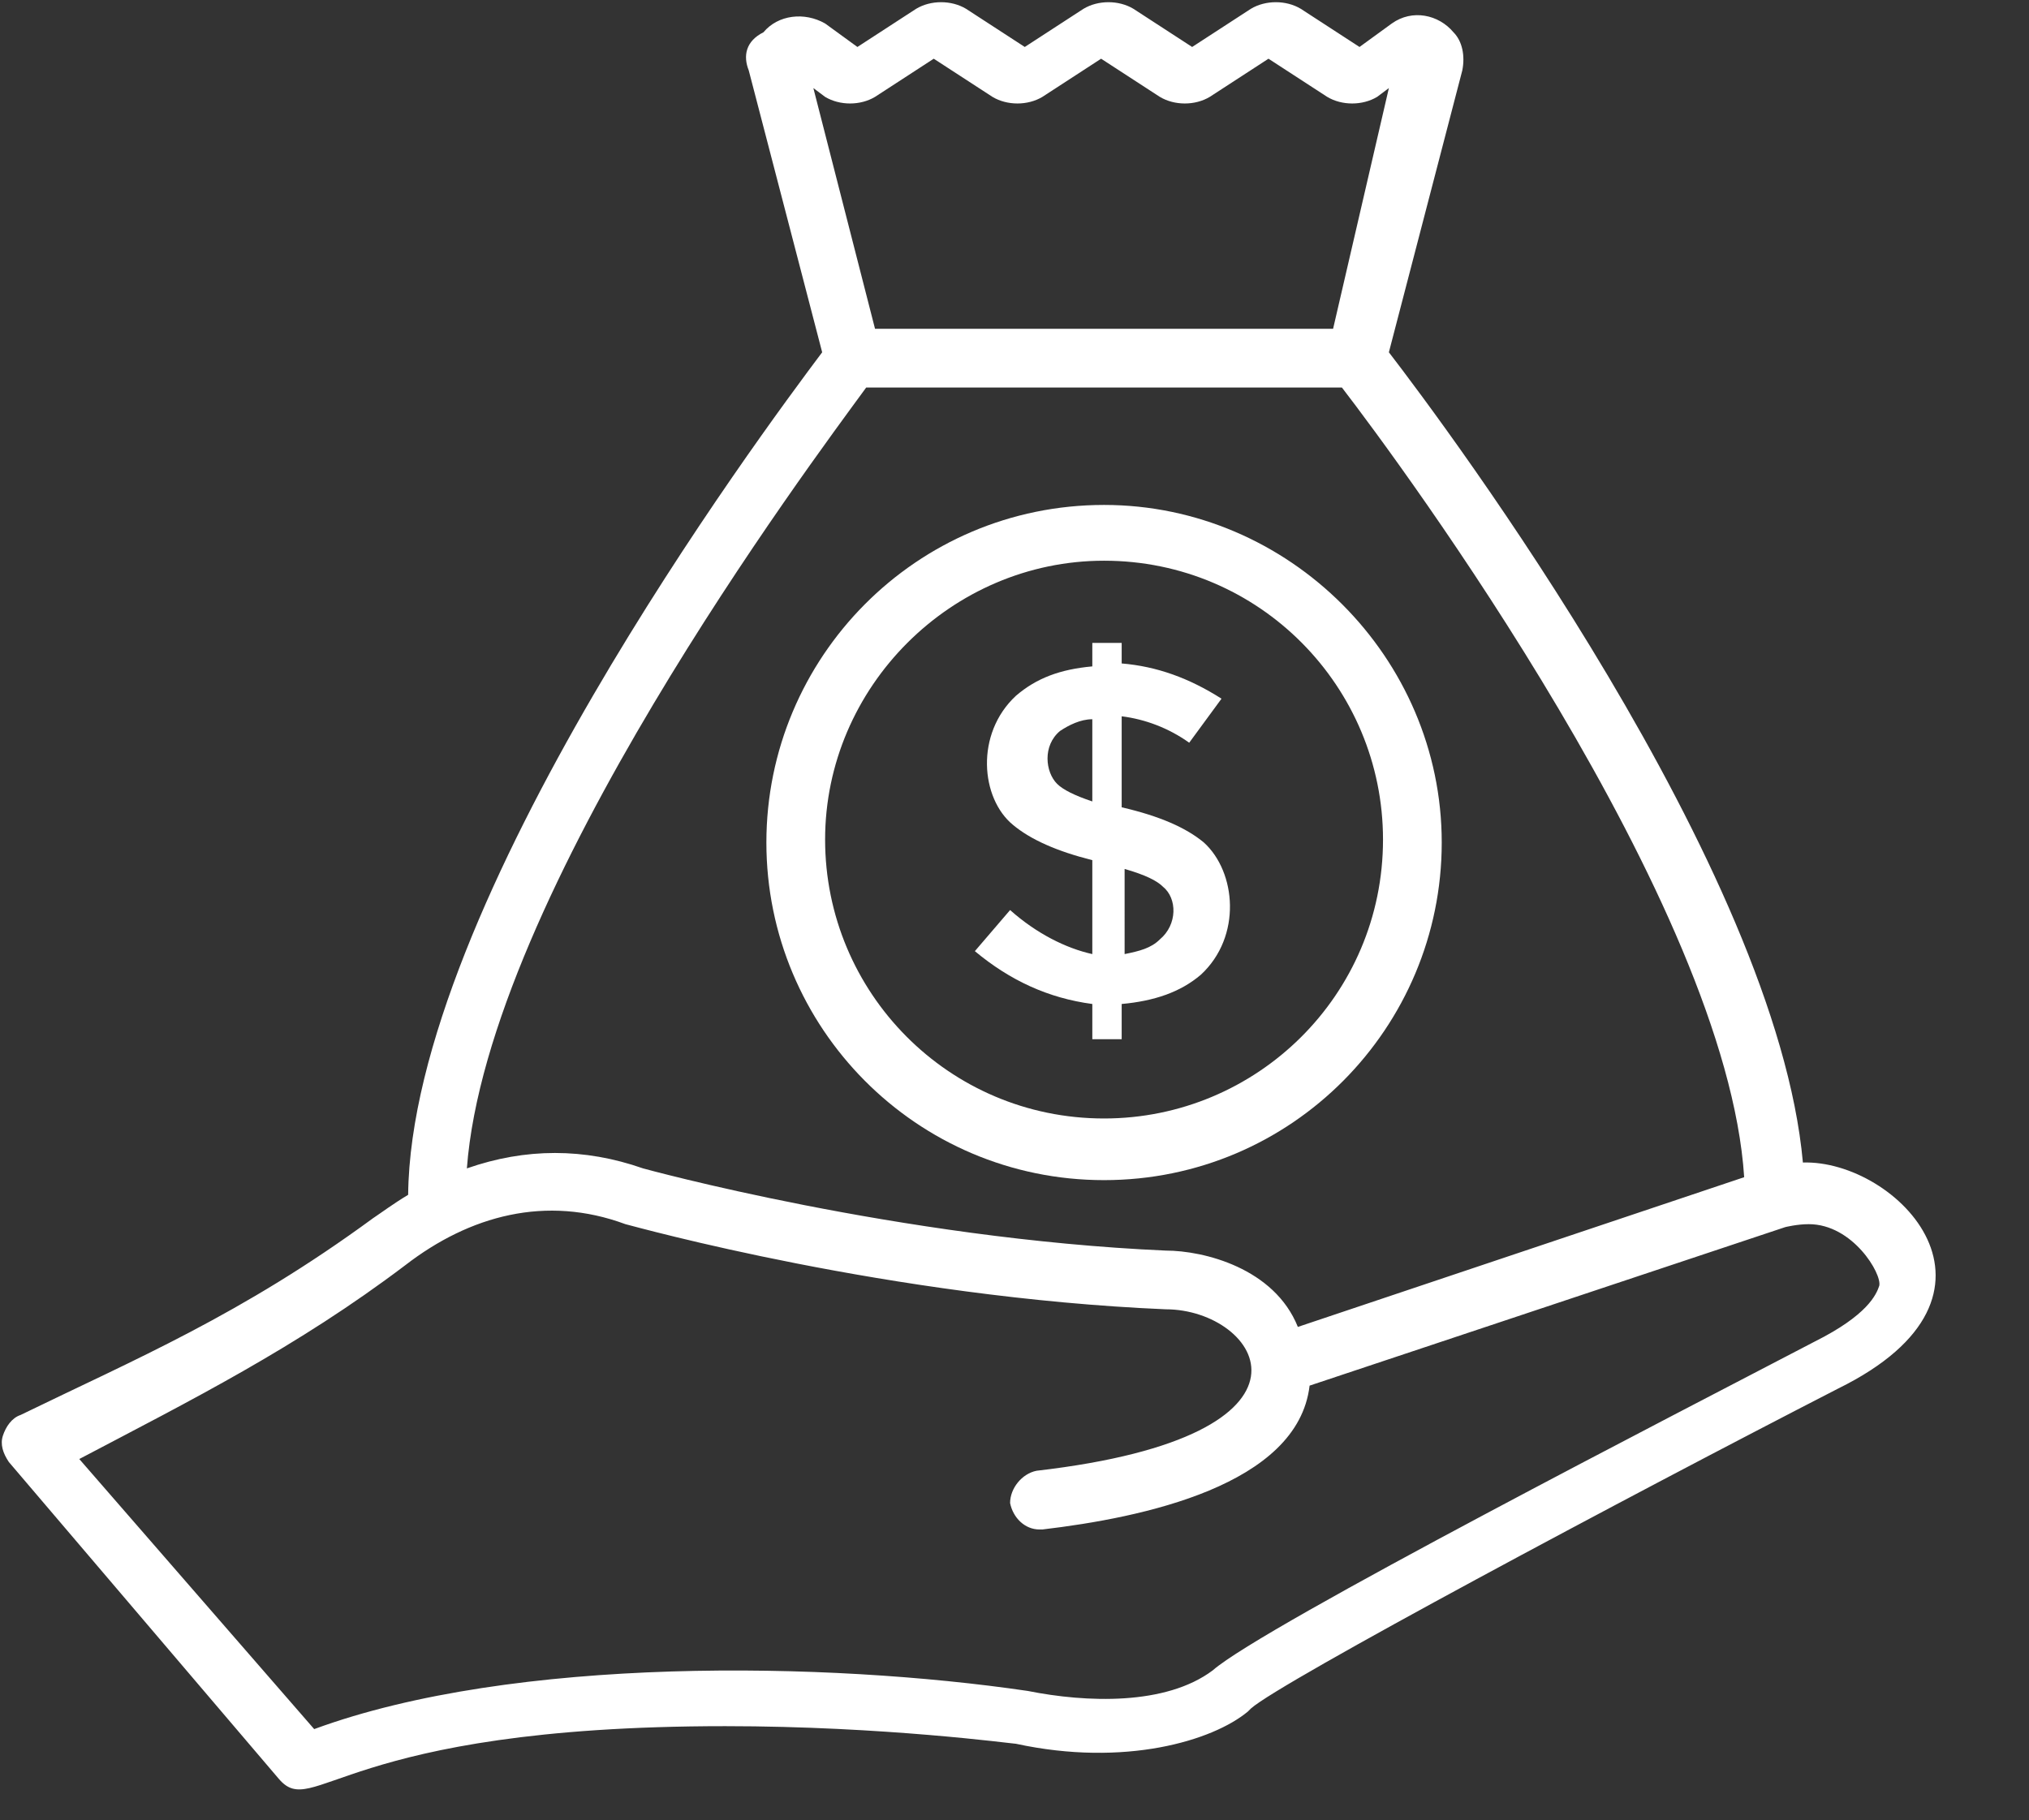
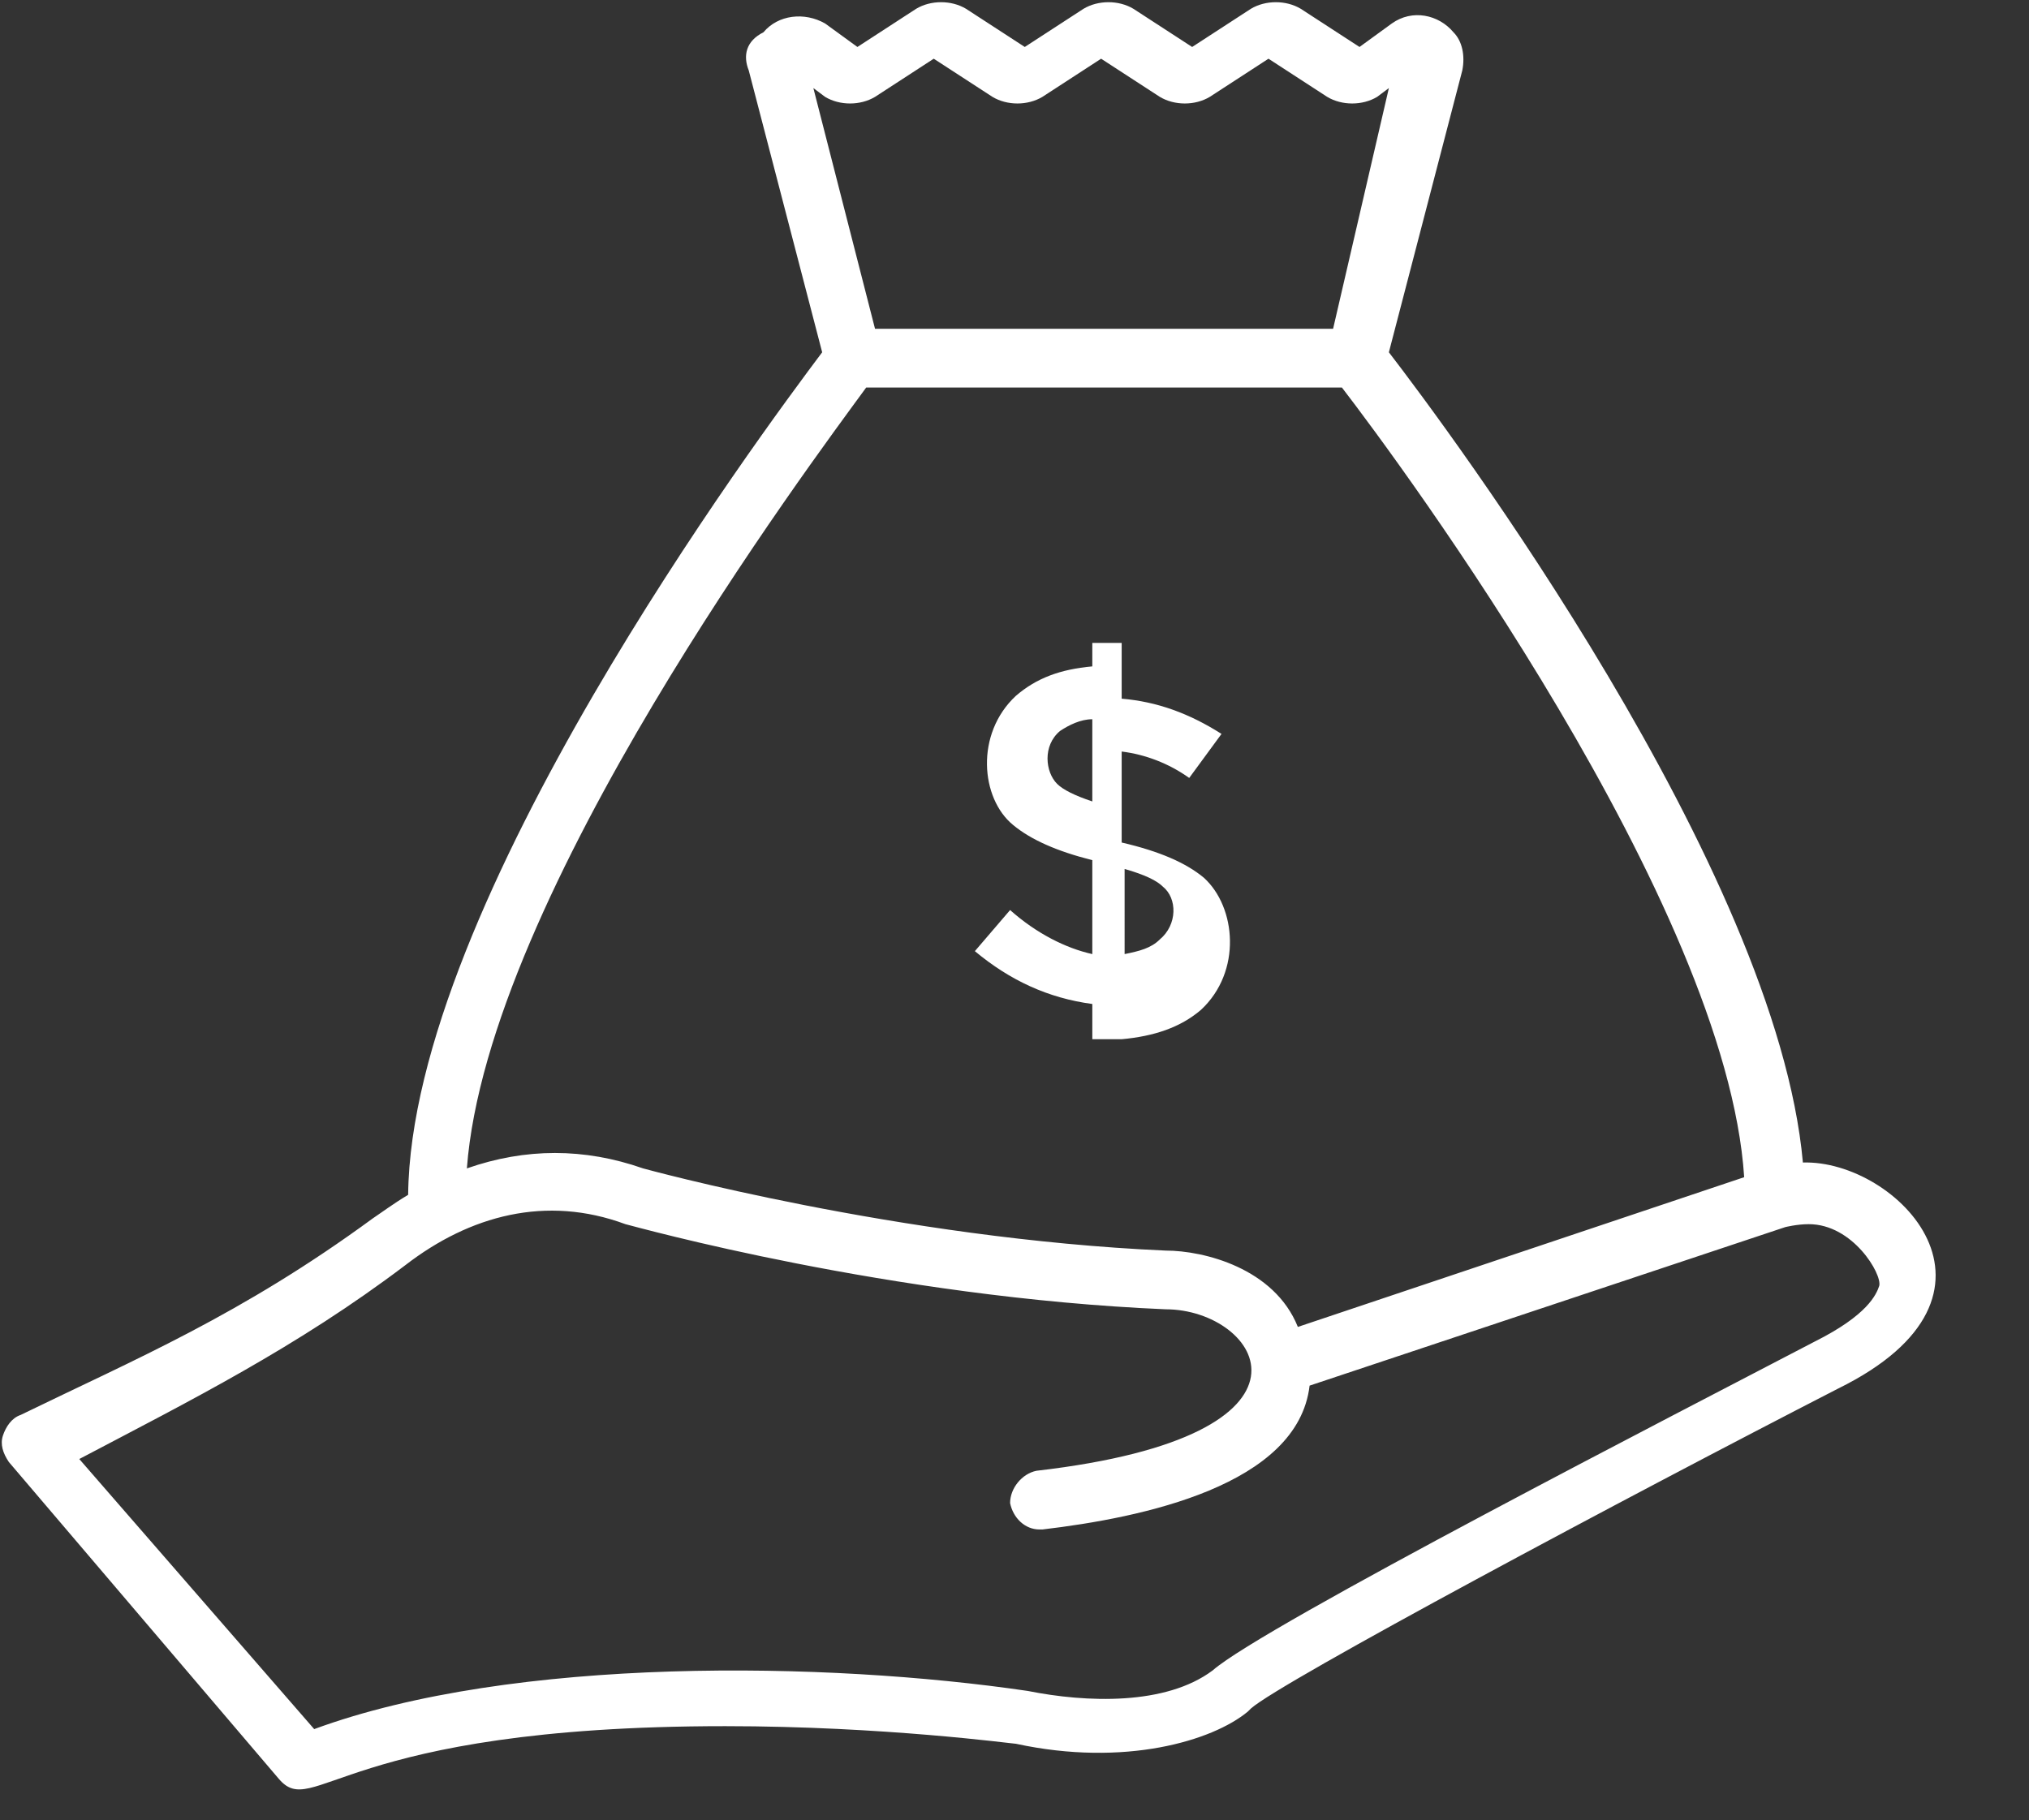
<svg xmlns="http://www.w3.org/2000/svg" fill="#000000" height="62" preserveAspectRatio="xMidYMid meet" version="1" viewBox="0.6 3.1 69.1 62.0" width="69.1" zoomAndPan="magnify">
  <rect x="0.6" y="3.1" width="69.1" height="62.0" fill="#333333" stroke="none" />
  <g fill="#ffffff" id="change1_1">
    <path d="M10.1,63.7c1.2,1.4,2.1-1.8,15.2-1.8c5.4,0,9.8,0.6,9.9,0.6c3.7,0.8,6.7-0.1,7.9-1.1c0,0,0.1-0.1,0.1-0.1 c1-0.9,12.8-7.2,20-10.9c6.5-3.2,2-7.8-1.2-7.7c-0.9-10-12.1-25-14.1-27.6l2.5-9.6c0.1-0.5,0-1-0.3-1.3c-0.5-0.6-1.4-0.8-2.1-0.3 l-1.1,0.8l-2-1.3c-0.5-0.3-1.2-0.3-1.7,0l-2,1.3l-2-1.3c-0.5-0.3-1.2-0.3-1.7,0l-2,1.3l-2-1.3c-0.5-0.3-1.2-0.3-1.7,0l-2,1.3 l-1.1-0.8c-0.7-0.4-1.6-0.3-2.1,0.3C26,4.5,25.9,5,26.1,5.5l2.5,9.6c-2.1,2.8-14,18.8-14.1,28.7c-0.5,0.3-0.9,0.6-1.2,0.8 c-4.5,3.3-8.1,4.8-12,6.7c-0.3,0.1-0.5,0.4-0.6,0.7c-0.1,0.3,0,0.6,0.2,0.9L10.1,63.7z M28.7,6.4c0.5,0.3,1.2,0.3,1.7,0l2-1.3 l2,1.3c0.5,0.3,1.2,0.3,1.7,0l2-1.3l2,1.3c0.5,0.3,1.2,0.3,1.7,0l2-1.3l2,1.3c0.5,0.3,1.2,0.3,1.7,0l0.4-0.3L46,14.3H30.4l-2.1-8.2 L28.7,6.4z M30.1,16.3h16.2c2,2.6,13.1,17.6,13.7,26.9l-15.2,5.1c-0.8-2-3.2-2.6-4.5-2.6c0,0,0,0,0,0c-9.1-0.4-17.8-2.8-17.8-2.8 c-2-0.7-4-0.7-6,0C17.2,33.6,28.2,18.9,30.1,16.3z M14.4,46.2c2.2-1.7,4.8-2.4,7.5-1.4c0.4,0.1,9,2.5,18.4,2.9c3.2,0,6,4.3-4.4,5.5 c-0.5,0.1-0.9,0.6-0.9,1.1c0.1,0.5,0.5,0.9,1,0.9c0,0,0.1,0,0.1,0c3.4-0.4,8.7-1.5,9.1-4.9l16.2-5.4c0,0,0.4-0.1,0.8-0.1 c1.5,0,2.5,1.7,2.4,2.1c-0.1,0.3-0.4,1-2.2,1.9c-4.4,2.3-18.8,9.7-20.5,11.2c-1.6,1.2-4.3,1.1-6.3,0.7c-6.8-1-17.5-1.2-24.3,1.3 l-8-9.2C7.1,50.8,10.7,49,14.4,46.2z" />
-     <path d="M38.2,43.3c6.4,0,11.5-5.2,11.5-11.5s-5.2-11.5-11.5-11.5c-6.4,0-11.5,5.2-11.5,11.5S31.8,43.3,38.2,43.3z M38.2,22.2c5.3,0,9.5,4.3,9.5,9.5c0,5.3-4.3,9.5-9.5,9.5c-5.3,0-9.5-4.3-9.5-9.5C28.7,26.5,33,22.2,38.2,22.2z" />
-     <path d="M35,34.1l-1.2,1.4c1.2,1,2.5,1.6,4,1.8v1.2h1v-1.2c1.1-0.1,2-0.4,2.7-1c1.4-1.3,1.2-3.5,0.1-4.5 c-0.6-0.5-1.5-0.9-2.8-1.2h0v-3.1c0.8,0.1,1.6,0.4,2.3,0.9l1.1-1.5c-1.1-0.7-2.2-1.1-3.4-1.2V25h-1v0.8c-1.1,0.1-1.9,0.4-2.6,1 c-1.4,1.3-1.2,3.5-0.1,4.4c0.6,0.5,1.5,0.9,2.7,1.2v3.2C36.9,35.4,35.9,34.9,35,34.1z M38.9,32.7c0.7,0.2,1.1,0.4,1.3,0.6 c0.5,0.4,0.5,1.3-0.1,1.8c-0.3,0.3-0.7,0.4-1.2,0.5V32.7z M36.6,29.8c-0.4-0.4-0.5-1.3,0.1-1.8c0.3-0.2,0.7-0.4,1.1-0.4v2.8 C37.2,30.2,36.8,30,36.6,29.8z" />
+     <path d="M35,34.1l-1.2,1.4c1.2,1,2.5,1.6,4,1.8v1.2h1c1.1-0.1,2-0.4,2.7-1c1.4-1.3,1.2-3.5,0.1-4.5 c-0.6-0.5-1.5-0.9-2.8-1.2h0v-3.1c0.8,0.1,1.6,0.4,2.3,0.9l1.1-1.5c-1.1-0.7-2.2-1.1-3.4-1.2V25h-1v0.8c-1.1,0.1-1.9,0.4-2.6,1 c-1.4,1.3-1.2,3.5-0.1,4.4c0.6,0.5,1.5,0.9,2.7,1.2v3.2C36.9,35.4,35.9,34.9,35,34.1z M38.9,32.7c0.7,0.2,1.1,0.4,1.3,0.6 c0.5,0.4,0.5,1.3-0.1,1.8c-0.3,0.3-0.7,0.4-1.2,0.5V32.7z M36.6,29.8c-0.4-0.4-0.5-1.3,0.1-1.8c0.3-0.2,0.7-0.4,1.1-0.4v2.8 C37.2,30.2,36.8,30,36.6,29.8z" />
  </g>
</svg>